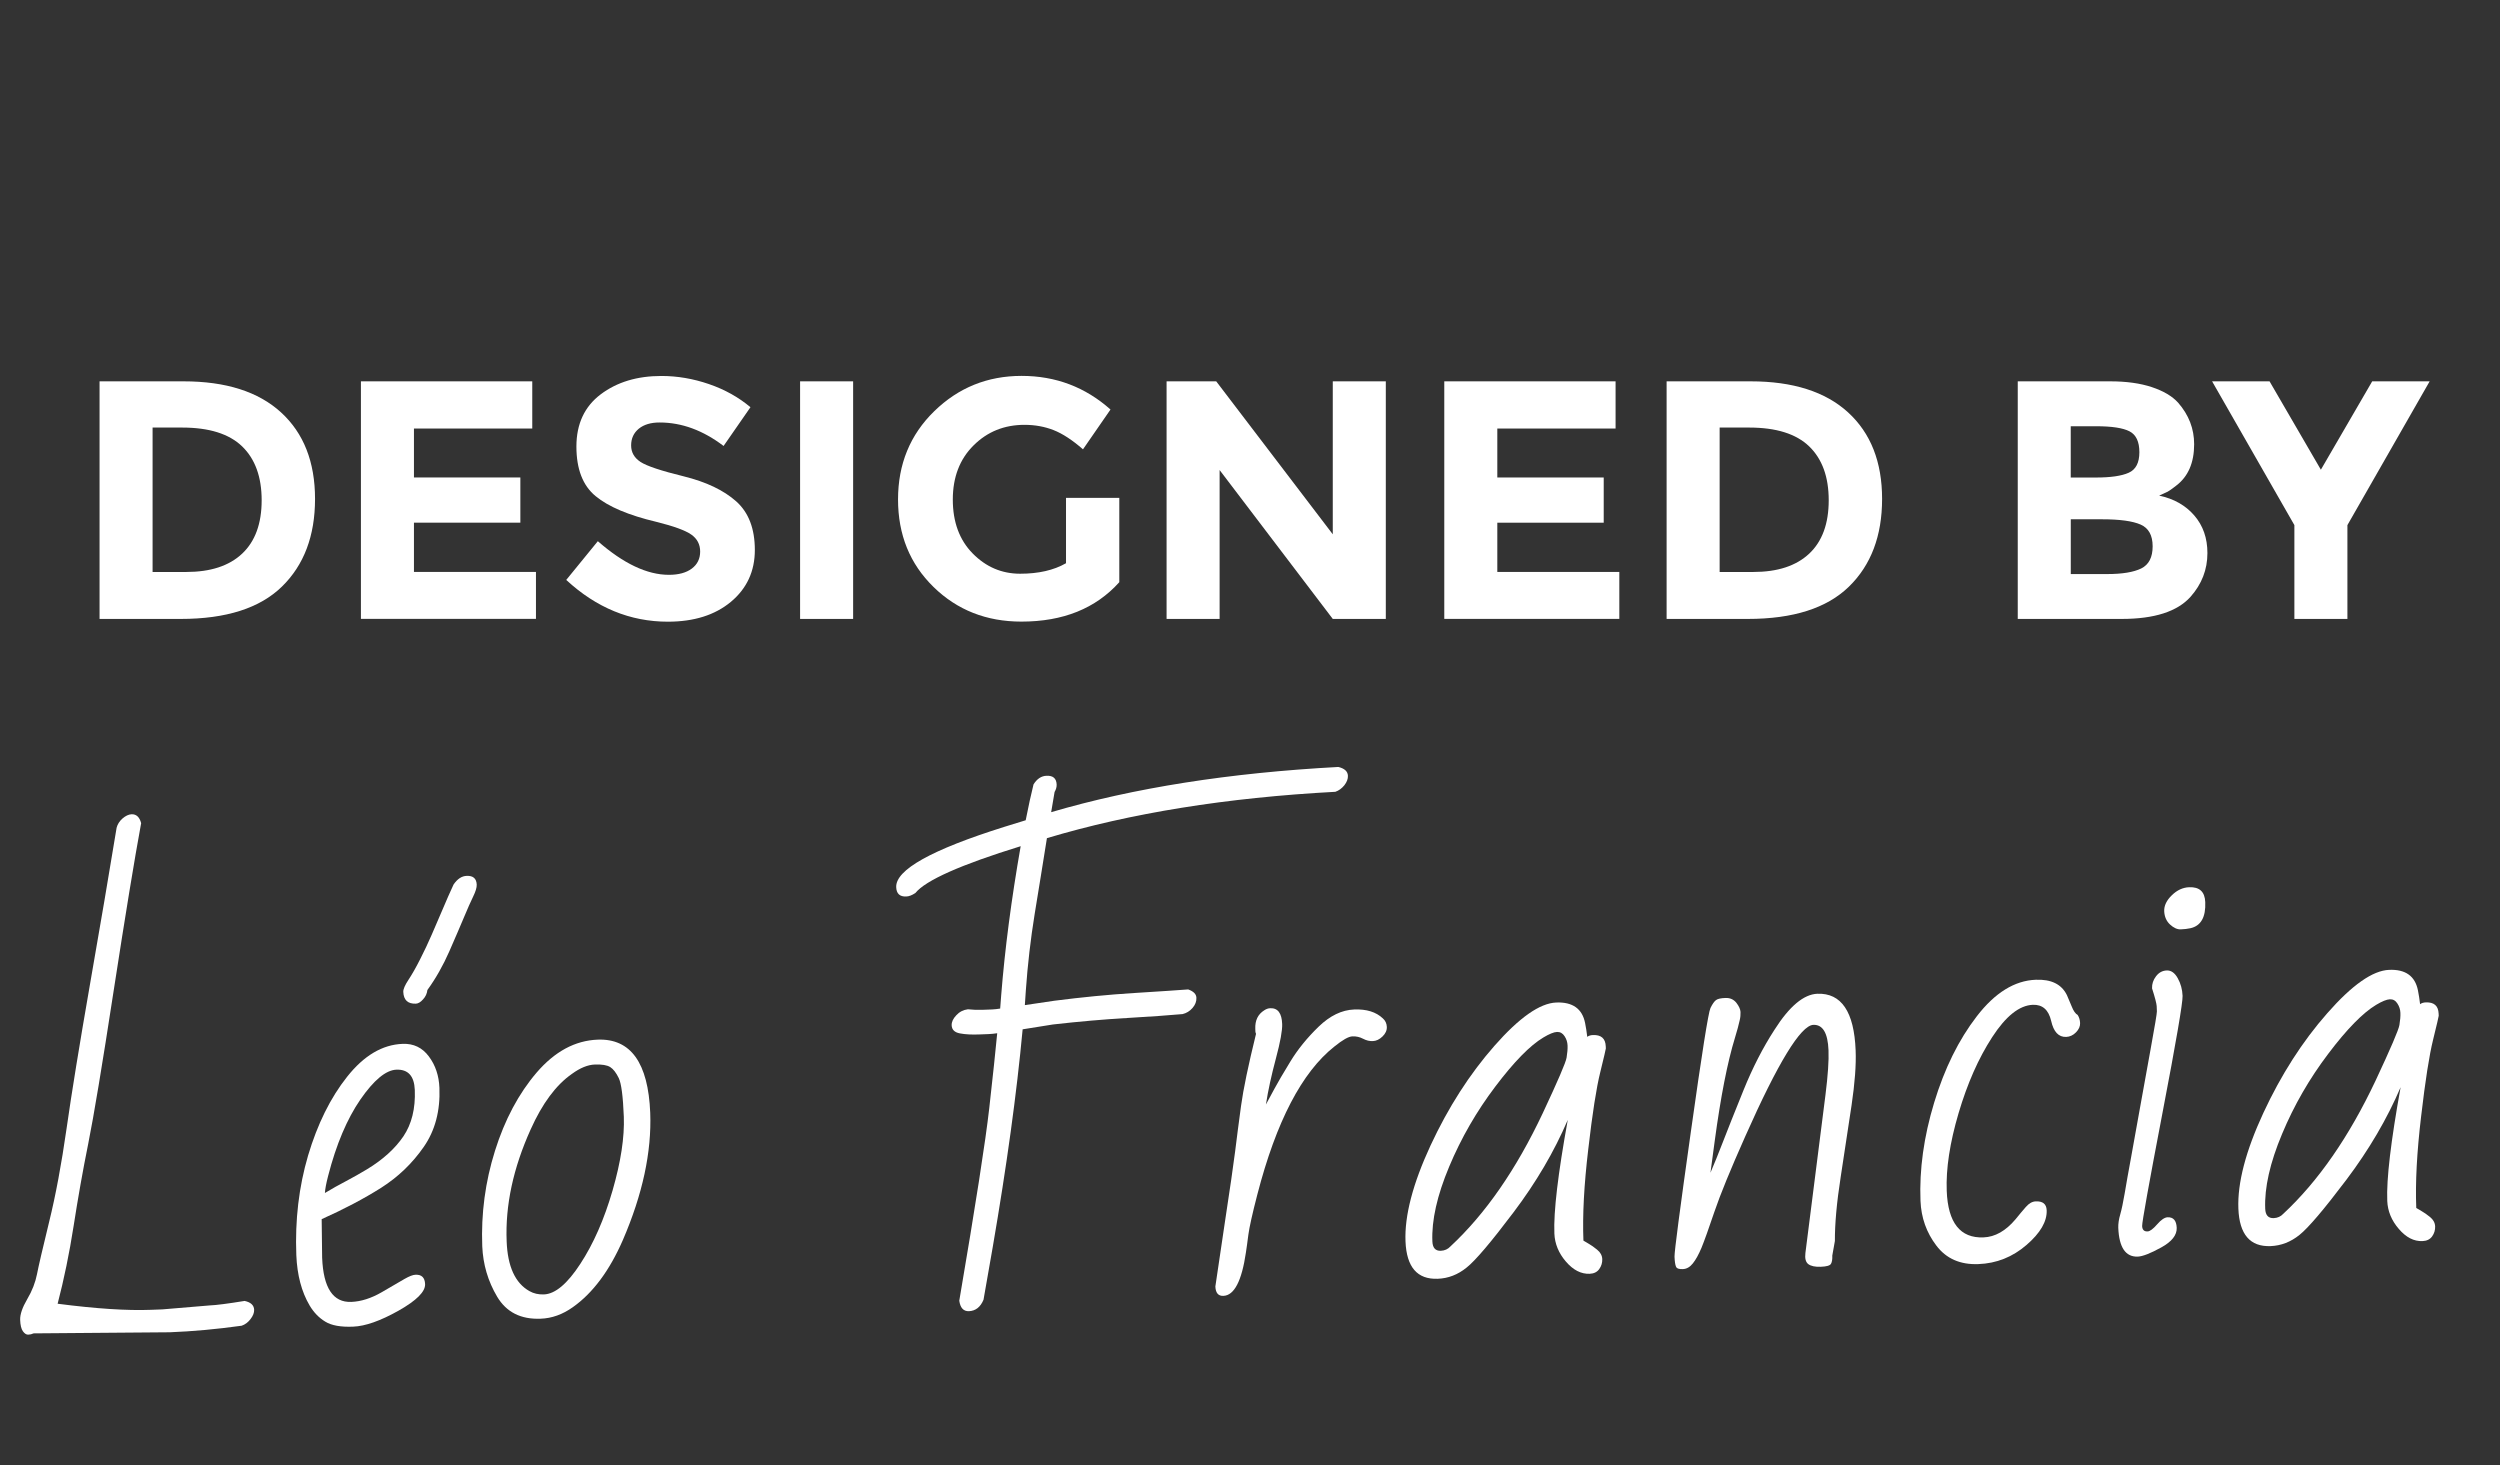
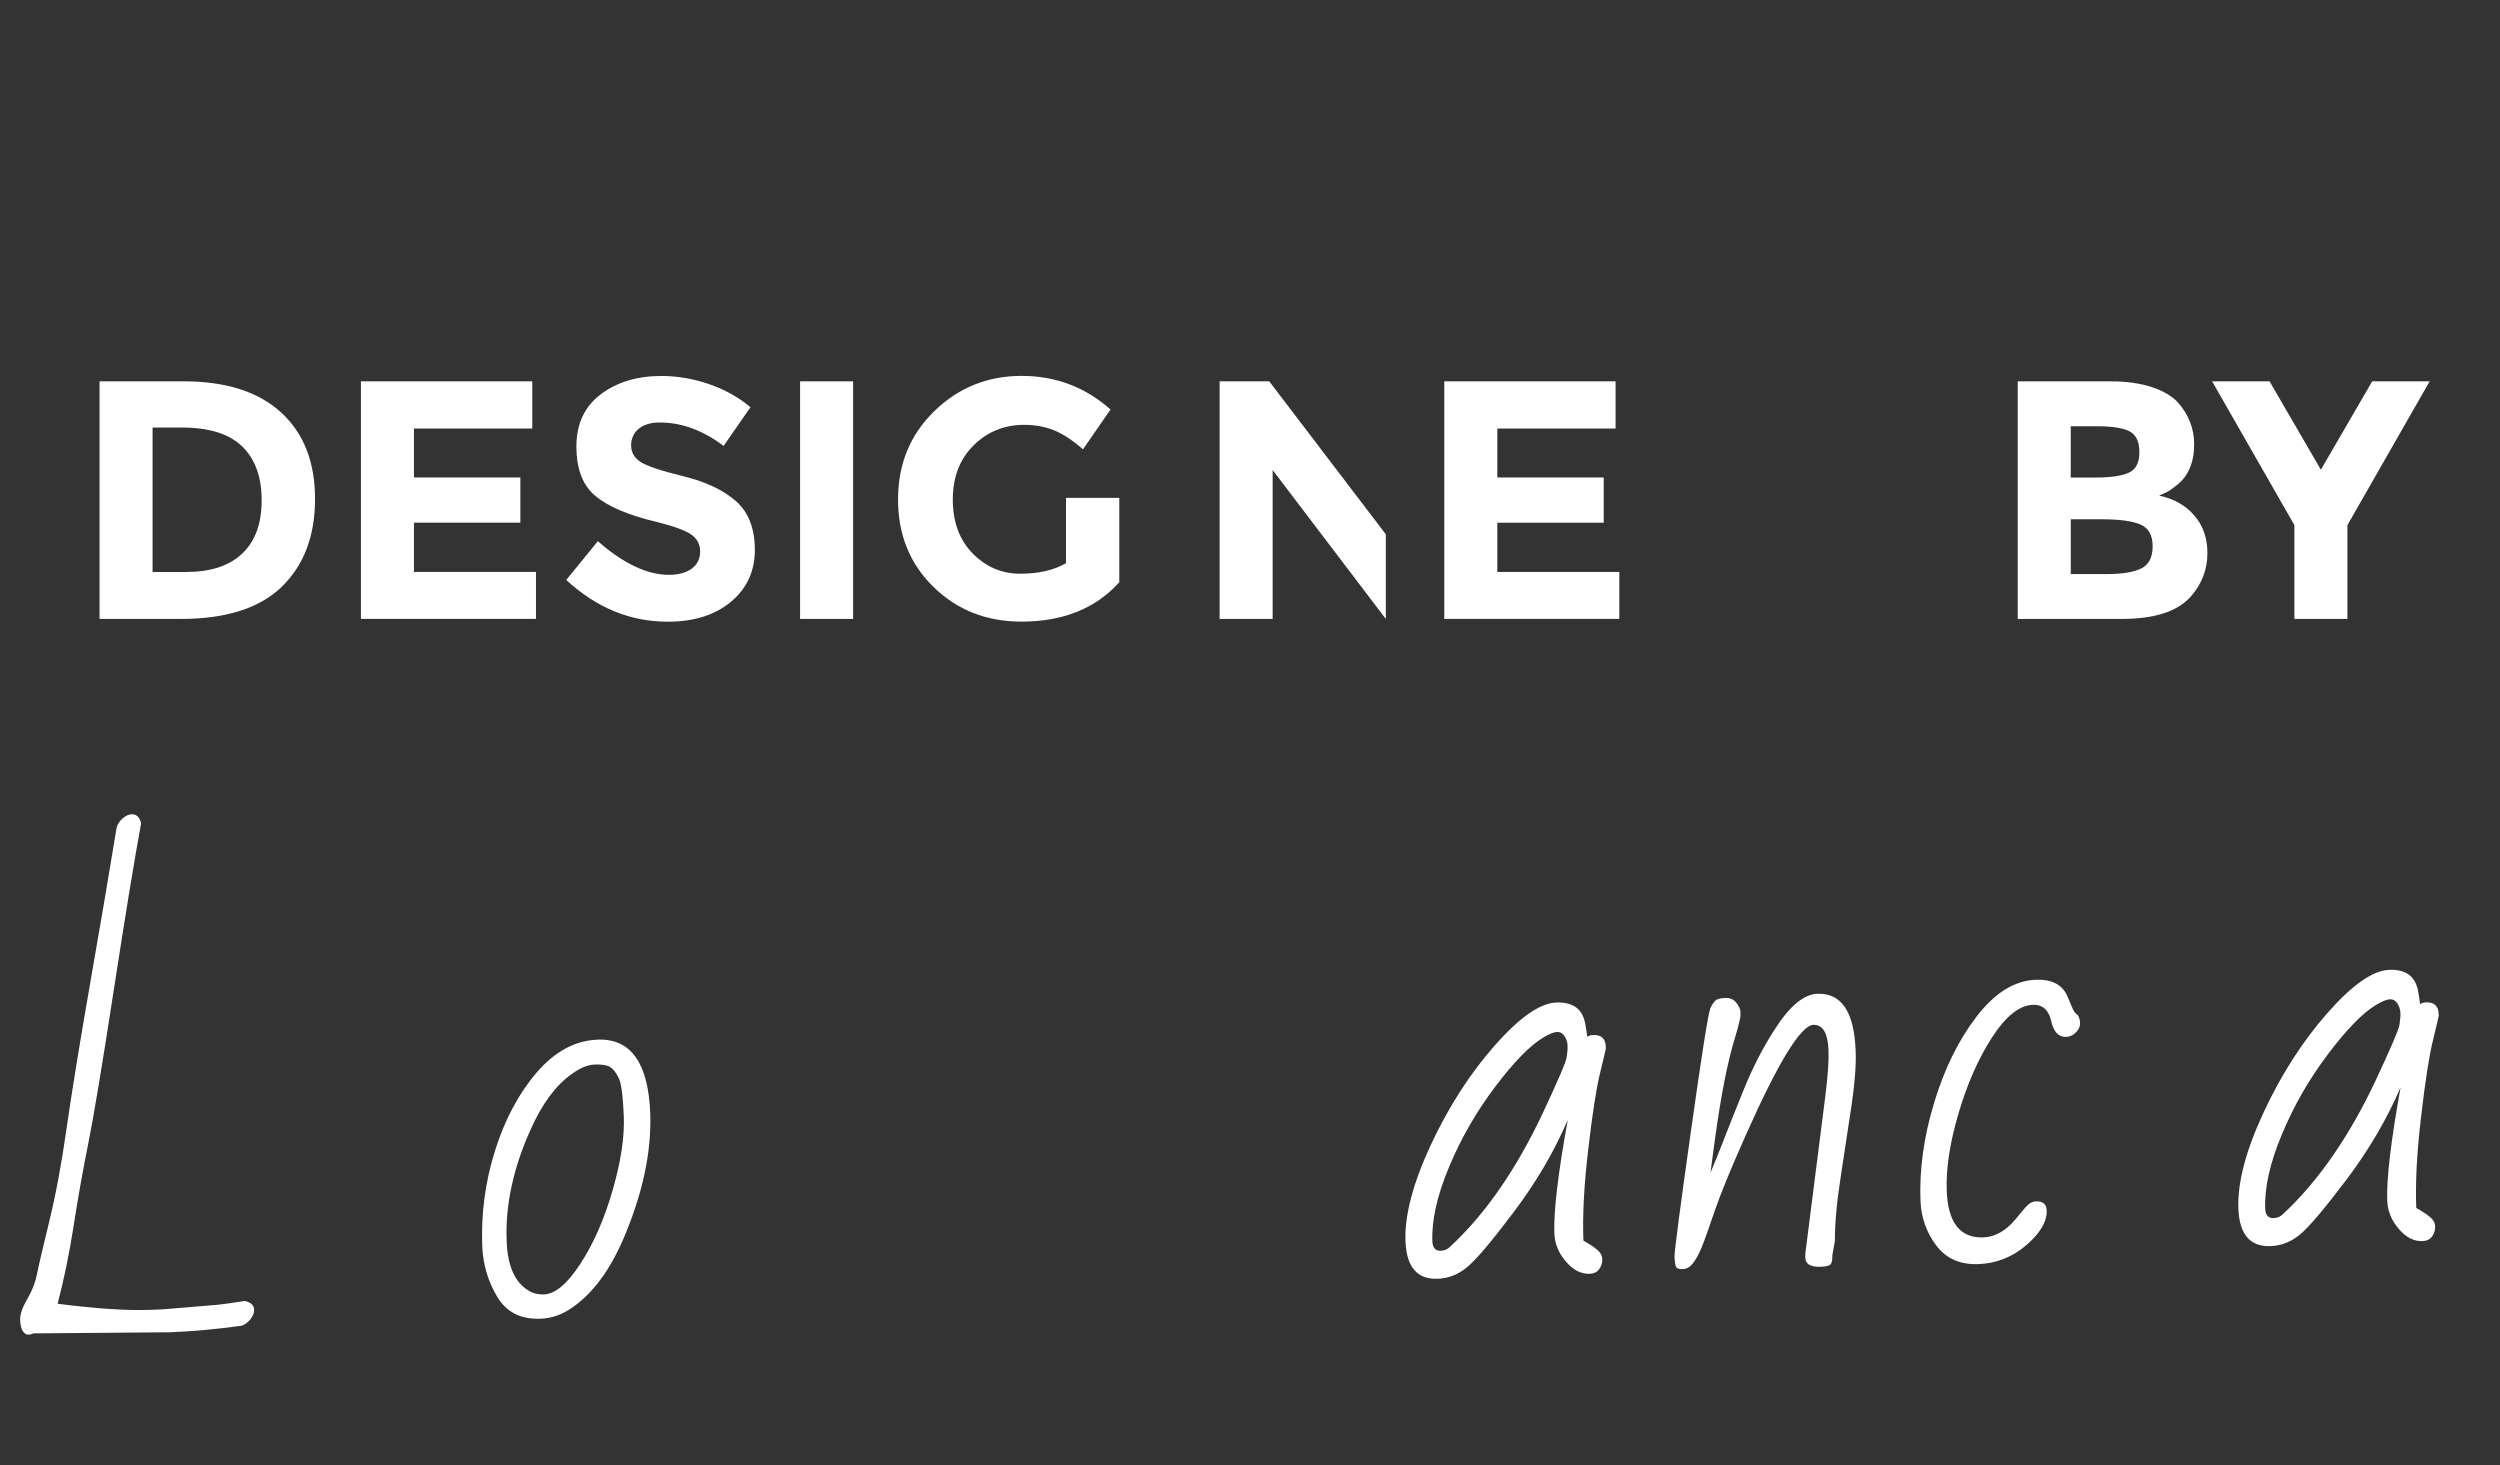
<svg xmlns="http://www.w3.org/2000/svg" version="1.1" x="0px" y="0px" width="58.787px" height="34.453px" viewBox="0 0 58.787 34.453" xml:space="preserve">
  <rect x="0" y="0" width="58.787" height="34.453" fill="#333333" stroke="none" />
  <g id="Calque_2"> </g>
  <g id="Calque_1">
    <g>
      <g>
        <path fill="#FFFFFF" d="M6.609,9.698c0.532,0.487,0.799,1.165,0.799,2.034c0,0.868-0.26,1.556-0.779,2.062 c-0.52,0.507-1.312,0.76-2.378,0.76h-1.91V8.967h1.975C5.312,8.967,6.076,9.21,6.609,9.698z M5.694,13.019 C6,12.731,6.153,12.312,6.153,11.764S6,10.793,5.694,10.497c-0.307-0.296-0.777-0.443-1.411-0.443H3.588v3.396h0.791 C4.949,13.45,5.388,13.307,5.694,13.019z" />
        <path fill="#FFFFFF" d="M12.516,8.967v1.11H9.734v1.151h2.502v1.063H9.734v1.158h2.869v1.104H8.487V8.967H12.516z" />
        <path fill="#FFFFFF" d="M15.021,10.081c-0.12,0.099-0.18,0.229-0.18,0.393c0,0.162,0.073,0.291,0.22,0.388 c0.146,0.096,0.485,0.209,1.016,0.339c0.529,0.131,0.941,0.327,1.234,0.588s0.439,0.643,0.439,1.143 c0,0.501-0.188,0.907-0.563,1.22c-0.375,0.312-0.87,0.467-1.482,0.467c-0.885,0-1.682-0.327-2.39-0.982l0.743-0.911 c0.602,0.527,1.159,0.791,1.671,0.791c0.229,0,0.408-0.049,0.539-0.147s0.196-0.232,0.196-0.4s-0.069-0.301-0.208-0.399 s-0.413-0.198-0.823-0.3c-0.65-0.154-1.126-0.355-1.427-0.604c-0.302-0.248-0.452-0.637-0.452-1.167s0.19-0.939,0.571-1.227 c0.382-0.288,0.857-0.432,1.427-0.432c0.373,0,0.746,0.063,1.119,0.191s0.698,0.31,0.976,0.544l-0.632,0.911 c-0.484-0.368-0.985-0.552-1.502-0.552C15.306,9.934,15.142,9.983,15.021,10.081z" />
        <path fill="#FFFFFF" d="M18.814,8.967h1.247v5.587h-1.247V8.967z" />
        <path fill="#FFFFFF" d="M25.065,11.708h1.255v1.982c-0.555,0.618-1.321,0.927-2.302,0.927c-0.821,0-1.51-0.271-2.066-0.814 c-0.557-0.544-0.835-1.229-0.835-2.059c0-0.828,0.283-1.52,0.851-2.074s1.252-0.831,2.055-0.831c0.802,0,1.498,0.264,2.09,0.791 l-0.647,0.936c-0.25-0.219-0.48-0.369-0.691-0.452c-0.21-0.082-0.438-0.124-0.684-0.124c-0.474,0-0.874,0.161-1.198,0.484 c-0.325,0.322-0.488,0.747-0.488,1.274s0.156,0.95,0.468,1.267c0.312,0.317,0.684,0.476,1.115,0.476s0.791-0.082,1.079-0.247 V11.708z" />
-         <path fill="#FFFFFF" d="M31.34,8.967h1.247v5.587H31.34l-2.661-3.501v3.501h-1.247V8.967h1.167l2.741,3.597V8.967z" />
+         <path fill="#FFFFFF" d="M31.34,8.967h1.247v5.587l-2.661-3.501v3.501h-1.247V8.967h1.167l2.741,3.597V8.967z" />
        <path fill="#FFFFFF" d="M37.99,8.967v1.11h-2.781v1.151h2.502v1.063h-2.502v1.158h2.869v1.104h-4.116V8.967H37.99z" />
-         <path fill="#FFFFFF" d="M43.458,9.698c0.532,0.487,0.799,1.165,0.799,2.034c0,0.868-0.26,1.556-0.779,2.062 c-0.52,0.507-1.312,0.76-2.378,0.76h-1.91V8.967h1.975C42.16,8.967,42.925,9.21,43.458,9.698z M42.543,13.019 c0.306-0.287,0.459-0.706,0.459-1.255s-0.153-0.971-0.459-1.267c-0.307-0.296-0.777-0.443-1.411-0.443h-0.695v3.396h0.791 C41.798,13.45,42.236,13.307,42.543,13.019z" />
        <path fill="#FFFFFF" d="M49.893,14.554h-2.446V8.967h2.174c0.379,0,0.705,0.045,0.979,0.136s0.48,0.213,0.619,0.367 c0.251,0.288,0.376,0.613,0.376,0.976c0,0.437-0.142,0.762-0.424,0.975c-0.096,0.075-0.162,0.122-0.199,0.141 c-0.038,0.019-0.104,0.049-0.2,0.092c0.347,0.074,0.622,0.23,0.827,0.468s0.308,0.531,0.308,0.883 c0,0.389-0.133,0.732-0.399,1.031C51.197,14.381,50.659,14.554,49.893,14.554z M48.693,11.229h0.591 c0.347,0,0.604-0.037,0.771-0.112c0.168-0.074,0.252-0.235,0.252-0.483s-0.077-0.411-0.231-0.491 c-0.155-0.08-0.416-0.12-0.783-0.12h-0.6V11.229z M48.693,13.499h0.855c0.356,0,0.624-0.044,0.803-0.132 c0.179-0.089,0.268-0.262,0.268-0.521c0-0.258-0.095-0.429-0.283-0.511c-0.189-0.083-0.492-0.124-0.907-0.124h-0.735V13.499z" />
        <path fill="#FFFFFF" d="M55.199,14.554h-1.247v-2.206l-1.935-3.381h1.351l1.207,2.078l1.207-2.078h1.351l-1.934,3.381V14.554z" />
      </g>
      <g>
        <path fill="#FFFFFF" d="M0.789,31.354c-0.04,0.019-0.082,0.029-0.126,0.03c-0.043,0.002-0.084-0.024-0.124-0.079 c-0.039-0.054-0.061-0.145-0.065-0.27s0.05-0.287,0.166-0.485c0.117-0.198,0.192-0.395,0.23-0.588 c0.037-0.193,0.133-0.603,0.285-1.228c0.154-0.624,0.29-1.355,0.41-2.194c0.119-0.838,0.302-1.962,0.547-3.371 c0.247-1.41,0.456-2.645,0.63-3.705c0.021-0.082,0.068-0.155,0.139-0.218c0.072-0.062,0.144-0.096,0.213-0.099 c0.111-0.004,0.187,0.065,0.225,0.209c-0.156,0.843-0.37,2.151-0.644,3.926c-0.272,1.774-0.473,2.979-0.601,3.616 c-0.129,0.636-0.241,1.277-0.342,1.925s-0.227,1.259-0.377,1.834c0.903,0.117,1.636,0.165,2.195,0.143l0.267-0.01l1.109-0.093 c0.157-0.006,0.433-0.042,0.826-0.106c0.145,0.031,0.219,0.101,0.224,0.206c0.003,0.07-0.025,0.144-0.085,0.221 c-0.058,0.076-0.128,0.129-0.209,0.156c-0.583,0.081-1.146,0.133-1.689,0.154L0.789,31.354z" />
-         <path fill="#FFFFFF" d="M9.771,29.975c0.144-0.006,0.219,0.067,0.225,0.221c0.007,0.177-0.201,0.385-0.624,0.624 c-0.425,0.239-0.781,0.365-1.068,0.376c-0.289,0.012-0.508-0.027-0.654-0.117C7.5,30.989,7.378,30.862,7.28,30.697 c-0.19-0.322-0.293-0.717-0.312-1.183c-0.032-0.823,0.059-1.604,0.277-2.344c0.22-0.738,0.525-1.356,0.918-1.851 c0.394-0.497,0.828-0.755,1.306-0.773c0.256-0.01,0.462,0.089,0.615,0.295c0.155,0.206,0.238,0.454,0.249,0.741 c0.021,0.54-0.102,1.004-0.37,1.389c-0.268,0.386-0.601,0.706-1.004,0.962c-0.403,0.254-0.867,0.499-1.395,0.735l0.011,0.908 c0.028,0.709,0.256,1.055,0.686,1.038c0.229-0.009,0.469-0.085,0.717-0.229c0.249-0.144,0.428-0.249,0.536-0.312 C9.624,30.011,9.708,29.977,9.771,29.975z M9.754,25.631c-0.013-0.329-0.157-0.488-0.433-0.478 c-0.247,0.01-0.529,0.244-0.846,0.701c-0.315,0.458-0.568,1.056-0.758,1.793c-0.047,0.18-0.072,0.315-0.077,0.406 c0.161-0.098,0.327-0.19,0.497-0.279c0.168-0.089,0.334-0.183,0.495-0.28c0.371-0.225,0.655-0.482,0.853-0.772 C9.681,26.432,9.771,26.067,9.754,25.631z M9.78,23.601c-0.19,0.008-0.289-0.085-0.297-0.279 c-0.002-0.062,0.039-0.156,0.123-0.284c0.083-0.125,0.174-0.285,0.271-0.477c0.099-0.192,0.19-0.388,0.277-0.587 s0.172-0.396,0.256-0.595c0.083-0.196,0.167-0.39,0.255-0.579c0.09-0.132,0.192-0.2,0.308-0.204 c0.152-0.007,0.231,0.062,0.237,0.207c0.003,0.066-0.026,0.161-0.085,0.282c-0.059,0.122-0.131,0.283-0.213,0.481 c-0.083,0.199-0.199,0.467-0.346,0.804c-0.147,0.335-0.319,0.638-0.516,0.91c-0.009,0.083-0.043,0.157-0.103,0.221 C9.891,23.565,9.833,23.599,9.78,23.601z" />
        <path fill="#FFFFFF" d="M14.054,24.447c0.777-0.03,1.189,0.544,1.236,1.722c0.035,0.918-0.179,1.914-0.643,2.989 c-0.315,0.722-0.707,1.248-1.177,1.58c-0.24,0.171-0.493,0.262-0.757,0.271c-0.466,0.019-0.807-0.154-1.023-0.518 c-0.215-0.362-0.332-0.758-0.35-1.187c-0.029-0.766,0.07-1.514,0.3-2.245c0.229-0.729,0.556-1.344,0.979-1.838 C13.044,24.727,13.521,24.468,14.054,24.447z M12.478,26.559c-0.409,0.906-0.599,1.783-0.564,2.633 c0.022,0.589,0.201,0.979,0.533,1.167c0.103,0.059,0.217,0.084,0.344,0.079c0.265-0.01,0.55-0.25,0.856-0.72 c0.308-0.471,0.56-1.044,0.757-1.723c0.196-0.678,0.283-1.258,0.265-1.736c-0.019-0.48-0.059-0.784-0.119-0.908 c-0.061-0.125-0.127-0.212-0.201-0.259c-0.074-0.046-0.194-0.066-0.361-0.06c-0.167,0.006-0.347,0.08-0.539,0.22 C13.074,25.513,12.751,25.949,12.478,26.559z" />
-         <path fill="#FFFFFF" d="M22.76,23.733c0.124,0.013,0.234,0.017,0.329,0.013l0.241-0.009c0.061-0.003,0.124-0.01,0.189-0.021 l0.024-0.316c0.086-1.08,0.238-2.248,0.458-3.502c-1.411,0.436-2.236,0.803-2.476,1.101c-0.081,0.053-0.151,0.08-0.214,0.082 c-0.152,0.007-0.231-0.066-0.237-0.219c-0.017-0.408,0.832-0.882,2.543-1.419c0.204-0.062,0.371-0.113,0.502-0.155 c0.065-0.333,0.127-0.614,0.184-0.843c0.082-0.131,0.183-0.199,0.307-0.203c0.152-0.007,0.231,0.062,0.237,0.206 c0.002,0.059-0.015,0.116-0.049,0.176l-0.08,0.474c1.945-0.572,4.196-0.926,6.753-1.063c0.146,0.035,0.221,0.104,0.225,0.208 c0.003,0.073-0.025,0.147-0.084,0.223c-0.06,0.073-0.13,0.125-0.211,0.153c-2.557,0.137-4.817,0.501-6.783,1.09 c-0.096,0.597-0.19,1.192-0.288,1.783c-0.096,0.593-0.165,1.191-0.208,1.8l-0.023,0.343l0.695-0.103 c0.64-0.082,1.268-0.144,1.883-0.182c0.615-0.039,1.036-0.066,1.263-0.084c0.125,0.045,0.19,0.109,0.193,0.196 c0.004,0.086-0.027,0.167-0.093,0.242c-0.064,0.074-0.144,0.121-0.233,0.142c-0.328,0.029-0.765,0.061-1.308,0.092 c-0.544,0.032-1.123,0.082-1.739,0.152l-0.713,0.114c-0.139,1.503-0.374,3.208-0.702,5.114c-0.068,0.378-0.141,0.793-0.218,1.245 c-0.072,0.173-0.186,0.262-0.342,0.269c-0.128,0.005-0.204-0.077-0.228-0.246c0.383-2.247,0.618-3.756,0.705-4.528 c0.088-0.773,0.148-1.36,0.187-1.762c-0.069,0.01-0.136,0.017-0.202,0.02l-0.21,0.008c-0.182,0.008-0.336,0-0.463-0.024 c-0.127-0.023-0.192-0.088-0.196-0.19c-0.003-0.079,0.033-0.157,0.108-0.236C22.562,23.792,22.652,23.747,22.76,23.733z" />
-         <path fill="#FFFFFF" d="M28.579,30.251l0.225-1.519c0.118-0.775,0.198-1.327,0.239-1.651c0.04-0.327,0.087-0.686,0.14-1.078 c0.053-0.39,0.171-0.955,0.352-1.692c-0.009-0.021-0.014-0.039-0.015-0.056l-0.002-0.062c-0.008-0.198,0.062-0.343,0.211-0.436 c0.044-0.03,0.091-0.047,0.141-0.049c0.178-0.007,0.271,0.117,0.28,0.372c0.006,0.148-0.043,0.419-0.147,0.808 c-0.104,0.39-0.184,0.751-0.235,1.084c0.054-0.098,0.12-0.22,0.198-0.367c0.079-0.147,0.205-0.363,0.378-0.646 s0.393-0.555,0.66-0.814c0.269-0.261,0.548-0.396,0.839-0.407c0.29-0.012,0.514,0.058,0.673,0.208 c0.06,0.052,0.091,0.119,0.095,0.201c0.003,0.083-0.031,0.158-0.103,0.227c-0.072,0.069-0.146,0.104-0.225,0.107 c-0.078,0.004-0.155-0.015-0.231-0.055s-0.159-0.06-0.25-0.056c-0.091,0.003-0.231,0.083-0.424,0.239 c-0.764,0.604-1.368,1.764-1.812,3.48c-0.119,0.458-0.188,0.773-0.211,0.945c-0.021,0.172-0.042,0.312-0.058,0.421 c-0.098,0.667-0.274,1.007-0.529,1.017C28.648,30.478,28.585,30.403,28.579,30.251z" />
        <path fill="#FFFFFF" d="M33.808,30.07c-0.481,0.019-0.734-0.274-0.758-0.88s0.173-1.356,0.588-2.253 c0.417-0.897,0.918-1.678,1.503-2.344c0.584-0.664,1.068-1.004,1.454-1.019c0.385-0.015,0.611,0.146,0.678,0.481 c0.021,0.103,0.037,0.21,0.051,0.326c0.035-0.026,0.079-0.04,0.133-0.042c0.194-0.008,0.295,0.08,0.302,0.266l0.002,0.049 c0.001,0.013-0.044,0.2-0.132,0.562c-0.09,0.362-0.184,0.964-0.281,1.805c-0.1,0.843-0.138,1.559-0.114,2.152 c0.038,0.024,0.082,0.05,0.133,0.079c0.051,0.028,0.114,0.074,0.19,0.135c0.076,0.062,0.116,0.134,0.12,0.22 c0.003,0.087-0.021,0.165-0.071,0.235c-0.05,0.07-0.125,0.107-0.225,0.111c-0.202,0.008-0.388-0.088-0.559-0.287 s-0.261-0.419-0.271-0.658c-0.021-0.516,0.085-1.405,0.315-2.674c-0.32,0.748-0.746,1.473-1.275,2.173 c-0.529,0.702-0.896,1.135-1.103,1.299C34.281,29.974,34.055,30.061,33.808,30.07z M33.682,29.191 c0.006,0.152,0.071,0.226,0.199,0.221c0.091-0.004,0.166-0.038,0.225-0.102c0.825-0.767,1.549-1.812,2.173-3.137 c0.354-0.756,0.541-1.19,0.559-1.303c0.019-0.112,0.026-0.207,0.023-0.285c-0.003-0.079-0.026-0.152-0.071-0.22 c-0.044-0.068-0.103-0.102-0.177-0.099s-0.183,0.047-0.322,0.131c-0.31,0.185-0.687,0.568-1.128,1.152 c-0.44,0.581-0.804,1.211-1.086,1.885C33.793,28.112,33.662,28.696,33.682,29.191z" />
        <path fill="#FFFFFF" d="M42.997,24.697c-0.016-0.407-0.135-0.606-0.356-0.598c-0.296,0.012-0.83,0.884-1.6,2.619 c-0.349,0.784-0.591,1.375-0.726,1.774s-0.236,0.682-0.303,0.846c-0.068,0.162-0.137,0.287-0.206,0.372 c-0.068,0.086-0.147,0.13-0.236,0.133c-0.089,0.004-0.143-0.016-0.159-0.058c-0.019-0.044-0.03-0.121-0.035-0.234 c-0.004-0.113,0.124-1.092,0.384-2.936c0.259-1.845,0.413-2.813,0.461-2.911c0.047-0.097,0.092-0.159,0.132-0.188 c0.04-0.029,0.113-0.045,0.221-0.049s0.192,0.034,0.256,0.113c0.062,0.081,0.095,0.153,0.098,0.217 c0.002,0.063-0.003,0.127-0.018,0.189c-0.024,0.112-0.062,0.251-0.113,0.418c-0.176,0.573-0.334,1.378-0.475,2.421l-0.101,0.752 c0.087-0.202,0.185-0.443,0.294-0.727c0.108-0.282,0.271-0.688,0.484-1.216c0.214-0.528,0.457-1.002,0.729-1.421 c0.35-0.551,0.686-0.832,1.007-0.845c0.564-0.021,0.865,0.422,0.9,1.332c0.014,0.343-0.019,0.77-0.095,1.285 c-0.077,0.515-0.162,1.076-0.256,1.688c-0.095,0.609-0.139,1.112-0.137,1.509l-0.061,0.342c0.004,0.091-0.008,0.156-0.032,0.196 c-0.025,0.041-0.105,0.063-0.239,0.068s-0.23-0.016-0.293-0.062c-0.062-0.048-0.084-0.135-0.068-0.264l0.472-3.72 C42.983,25.286,43.007,24.937,42.997,24.697z" />
        <path fill="#FFFFFF" d="M45.777,28.003c0.029,0.751,0.317,1.116,0.865,1.094c0.271-0.01,0.522-0.152,0.752-0.425 c0.086-0.107,0.167-0.203,0.242-0.289c0.074-0.086,0.152-0.13,0.234-0.133c0.165-0.007,0.251,0.062,0.257,0.207 c0.011,0.264-0.148,0.537-0.475,0.819c-0.328,0.283-0.704,0.433-1.131,0.449c-0.426,0.017-0.756-0.128-0.988-0.435 c-0.233-0.306-0.357-0.656-0.373-1.052c-0.029-0.737,0.078-1.508,0.321-2.309c0.243-0.802,0.577-1.479,1.003-2.031 c0.426-0.554,0.889-0.84,1.386-0.859c0.363-0.015,0.608,0.105,0.733,0.361c0.031,0.069,0.068,0.156,0.112,0.265 c0.042,0.107,0.09,0.175,0.14,0.201c0.035,0.053,0.055,0.116,0.058,0.192s-0.029,0.149-0.097,0.218 c-0.066,0.068-0.145,0.104-0.23,0.107c-0.178,0.007-0.296-0.118-0.354-0.379c-0.061-0.259-0.204-0.385-0.431-0.376 c-0.317,0.013-0.635,0.267-0.956,0.762c-0.322,0.496-0.584,1.091-0.79,1.788S45.757,27.485,45.777,28.003z" />
-         <path fill="#FFFFFF" d="M50.719,23.783l-0.005-0.124c-0.003-0.058-0.038-0.197-0.109-0.418c-0.004-0.103,0.027-0.197,0.094-0.285 c0.067-0.087,0.15-0.132,0.252-0.136c0.101-0.004,0.188,0.056,0.258,0.182c0.07,0.125,0.108,0.264,0.114,0.416 c0.006,0.153-0.15,1.07-0.473,2.754c-0.322,1.683-0.481,2.569-0.478,2.657c0.003,0.089,0.046,0.132,0.129,0.128 c0.053-0.002,0.128-0.057,0.223-0.166c0.094-0.109,0.177-0.164,0.247-0.167c0.136-0.005,0.207,0.077,0.214,0.248 c0.006,0.171-0.115,0.325-0.365,0.462c-0.251,0.139-0.435,0.21-0.55,0.215c-0.287,0.011-0.44-0.215-0.459-0.676 c-0.003-0.095,0.012-0.201,0.047-0.32c0.034-0.119,0.068-0.284,0.104-0.493c0.035-0.21,0.085-0.495,0.152-0.856 c0.065-0.362,0.133-0.735,0.202-1.122s0.154-0.854,0.254-1.405C50.671,24.125,50.72,23.828,50.719,23.783z M51.477,20.863 c0.243-0.01,0.37,0.106,0.379,0.35c0.015,0.354-0.102,0.559-0.348,0.614c-0.069,0.015-0.146,0.024-0.229,0.027 c-0.081,0.003-0.165-0.035-0.251-0.114c-0.085-0.079-0.131-0.184-0.137-0.313c-0.005-0.129,0.055-0.255,0.179-0.375 C51.192,20.932,51.328,20.869,51.477,20.863z" />
        <path fill="#FFFFFF" d="M53.393,29.302c-0.482,0.019-0.734-0.274-0.758-0.88c-0.024-0.605,0.172-1.356,0.588-2.253 c0.417-0.897,0.917-1.679,1.503-2.344c0.583-0.664,1.068-1.004,1.454-1.019c0.384-0.016,0.61,0.146,0.677,0.48 c0.021,0.104,0.037,0.211,0.051,0.327c0.036-0.027,0.08-0.04,0.134-0.042c0.194-0.008,0.295,0.08,0.302,0.266l0.002,0.049 c0.001,0.013-0.044,0.2-0.132,0.562c-0.09,0.362-0.184,0.964-0.282,1.805c-0.1,0.842-0.138,1.559-0.114,2.152 c0.038,0.024,0.082,0.05,0.133,0.079c0.051,0.028,0.114,0.073,0.191,0.134c0.076,0.062,0.116,0.135,0.12,0.221 c0.003,0.087-0.021,0.165-0.071,0.235c-0.051,0.07-0.126,0.106-0.226,0.11c-0.202,0.009-0.388-0.087-0.558-0.287 c-0.171-0.198-0.261-0.418-0.271-0.657c-0.021-0.516,0.085-1.405,0.314-2.674c-0.319,0.747-0.746,1.473-1.273,2.173 c-0.53,0.702-0.898,1.135-1.104,1.299C53.866,29.205,53.64,29.292,53.393,29.302z M53.266,28.423 c0.006,0.152,0.072,0.226,0.2,0.221c0.091-0.004,0.166-0.038,0.225-0.102c0.824-0.767,1.548-1.812,2.173-3.137 c0.354-0.756,0.54-1.19,0.558-1.303c0.019-0.112,0.026-0.207,0.023-0.285c-0.003-0.079-0.026-0.152-0.071-0.22 c-0.043-0.068-0.102-0.102-0.176-0.099s-0.183,0.047-0.322,0.13c-0.311,0.186-0.688,0.569-1.128,1.152 c-0.441,0.582-0.805,1.212-1.086,1.886C53.378,27.343,53.246,27.928,53.266,28.423z" />
      </g>
    </g>
  </g>
</svg>